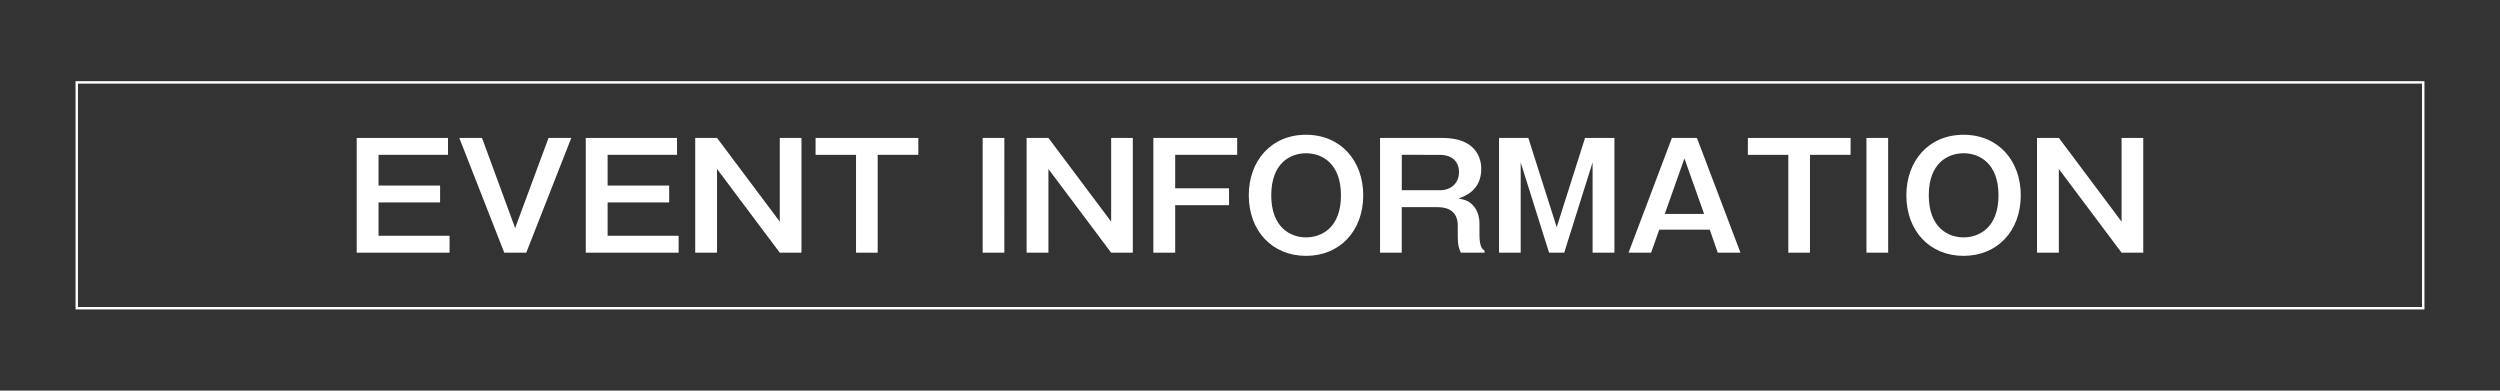
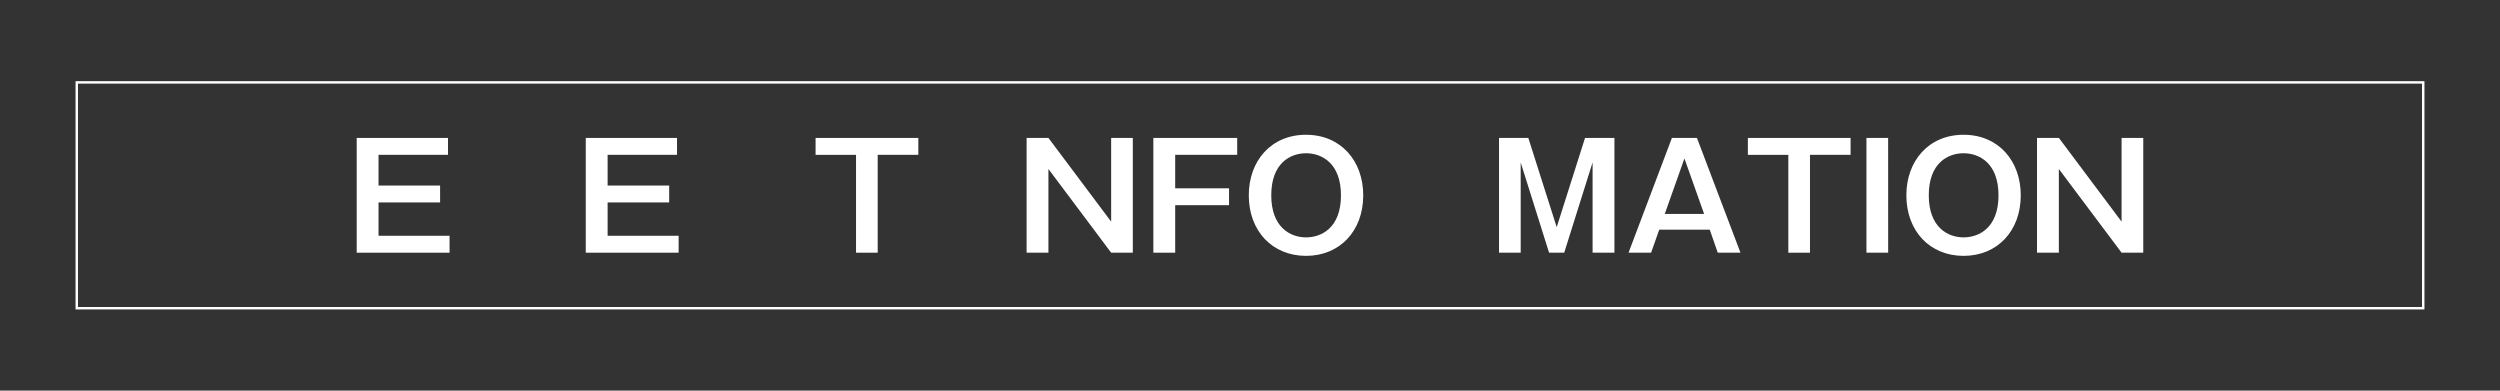
<svg xmlns="http://www.w3.org/2000/svg" id="レイヤー_3" data-name="レイヤー 3" viewBox="0 0 2048 320">
  <rect x="0" y="0" width="2048" height="320" fill="#333333" stroke="none" />
  <defs>
    <style>.cls-1{fill:#fff;}.cls-2{fill:none;stroke:#fff;stroke-miterlimit:10;stroke-width:2px;}</style>
  </defs>
  <title>アートボード 1</title>
  <path class="cls-1" d="M367,113v13.83H310.09V152h50.44v13.83H310.09v27.31h58.19V207H292.21V113Z" />
-   <path class="cls-1" d="M394.86,113,422,186.83,449.35,113H468L431.1,207h-18l-36.84-94Z" />
  <path class="cls-1" d="M554.62,113v13.83H497.75V152h50.43v13.83H497.75v27.31h58.18V207H479.86V113Z" />
-   <path class="cls-1" d="M587.4,113l51.39,68.56V113h17.77v94H638.79L587.4,138.42V207H569.52V113Z" />
  <path class="cls-1" d="M752.29,113v13.83H719V207H701.26V126.85H668.12V113Z" />
-   <path class="cls-1" d="M822.75,207H805V113h17.77Z" />
  <path class="cls-1" d="M858.87,113l51.39,68.56V113H928v94H910.26l-51.39-68.56V207H841V113Z" />
  <path class="cls-1" d="M1013.51,113v13.83H962.72v27.43h44.11v13.83H962.72V207H944.83V113Z" />
  <path class="cls-1" d="M1116.76,160c0,29.21-19.2,49.6-46.86,49.6S1023,189.21,1023,160c0-28.14,18.25-49.6,46.86-49.6S1116.76,131.86,1116.76,160Zm-75.35,0c0,26,15.38,34.46,28.49,34.46,11.93,0,28.62-7.16,28.62-34.46,0-26.23-15.62-34.46-28.62-34.46C1057.26,125.54,1041.41,133.41,1041.41,160Z" />
-   <path class="cls-1" d="M1181.73,113c26.47,0,31.72,15.62,31.72,25.28,0,17.88-13.71,22.53-18.6,24.32,5.37,1.08,9.18,2,13.12,7.16,3.45,4.53,4,10.37,4,12.76v8.94c0,11,2.15,12.4,4.17,13.83V207h-19.43c-1.55-3.58-2.51-5.73-2.51-13.24v-9.06c0-14.66-12.75-15-16.81-15h-29.09V207h-17.77V113Zm-33.38,13.83v29h31.48c8.34,0,15.38-5.37,15.38-14.79,0-9.89-7.28-14.19-15.38-14.19Z" />
  <path class="cls-1" d="M1252,113l23.25,73.09L1298.46,113h24.08v94h-17.89V133.05L1281.4,207H1269l-23.25-73.93V207H1228V113Z" />
  <path class="cls-1" d="M1390.13,113l35.66,94h-18.6l-6.56-18.84h-41.38L1352.58,207H1334.1l35.53-94Zm-10.25,16.81-16.1,45.43H1396Z" />
  <path class="cls-1" d="M1516,113v13.83h-33.27V207H1465V126.85h-33.14V113Z" />
  <path class="cls-1" d="M1546.79,207H1529V113h17.76Z" />
  <path class="cls-1" d="M1655.41,160c0,29.21-19.2,49.6-46.86,49.6s-46.86-20.39-46.86-49.6c0-28.14,18.24-49.6,46.86-49.6S1655.41,131.86,1655.41,160Zm-75.36,0c0,26,15.38,34.46,28.5,34.46,11.92,0,28.62-7.16,28.62-34.46,0-26.23-15.62-34.46-28.62-34.46C1595.91,125.54,1580.05,133.41,1580.05,160Z" />
  <path class="cls-1" d="M1686.64,113,1738,181.58V113h17.76v94H1738l-51.39-68.56V207h-17.89V113Z" />
  <rect class="cls-2" x="62.88" y="67.5" width="1922.23" height="185" />
</svg>